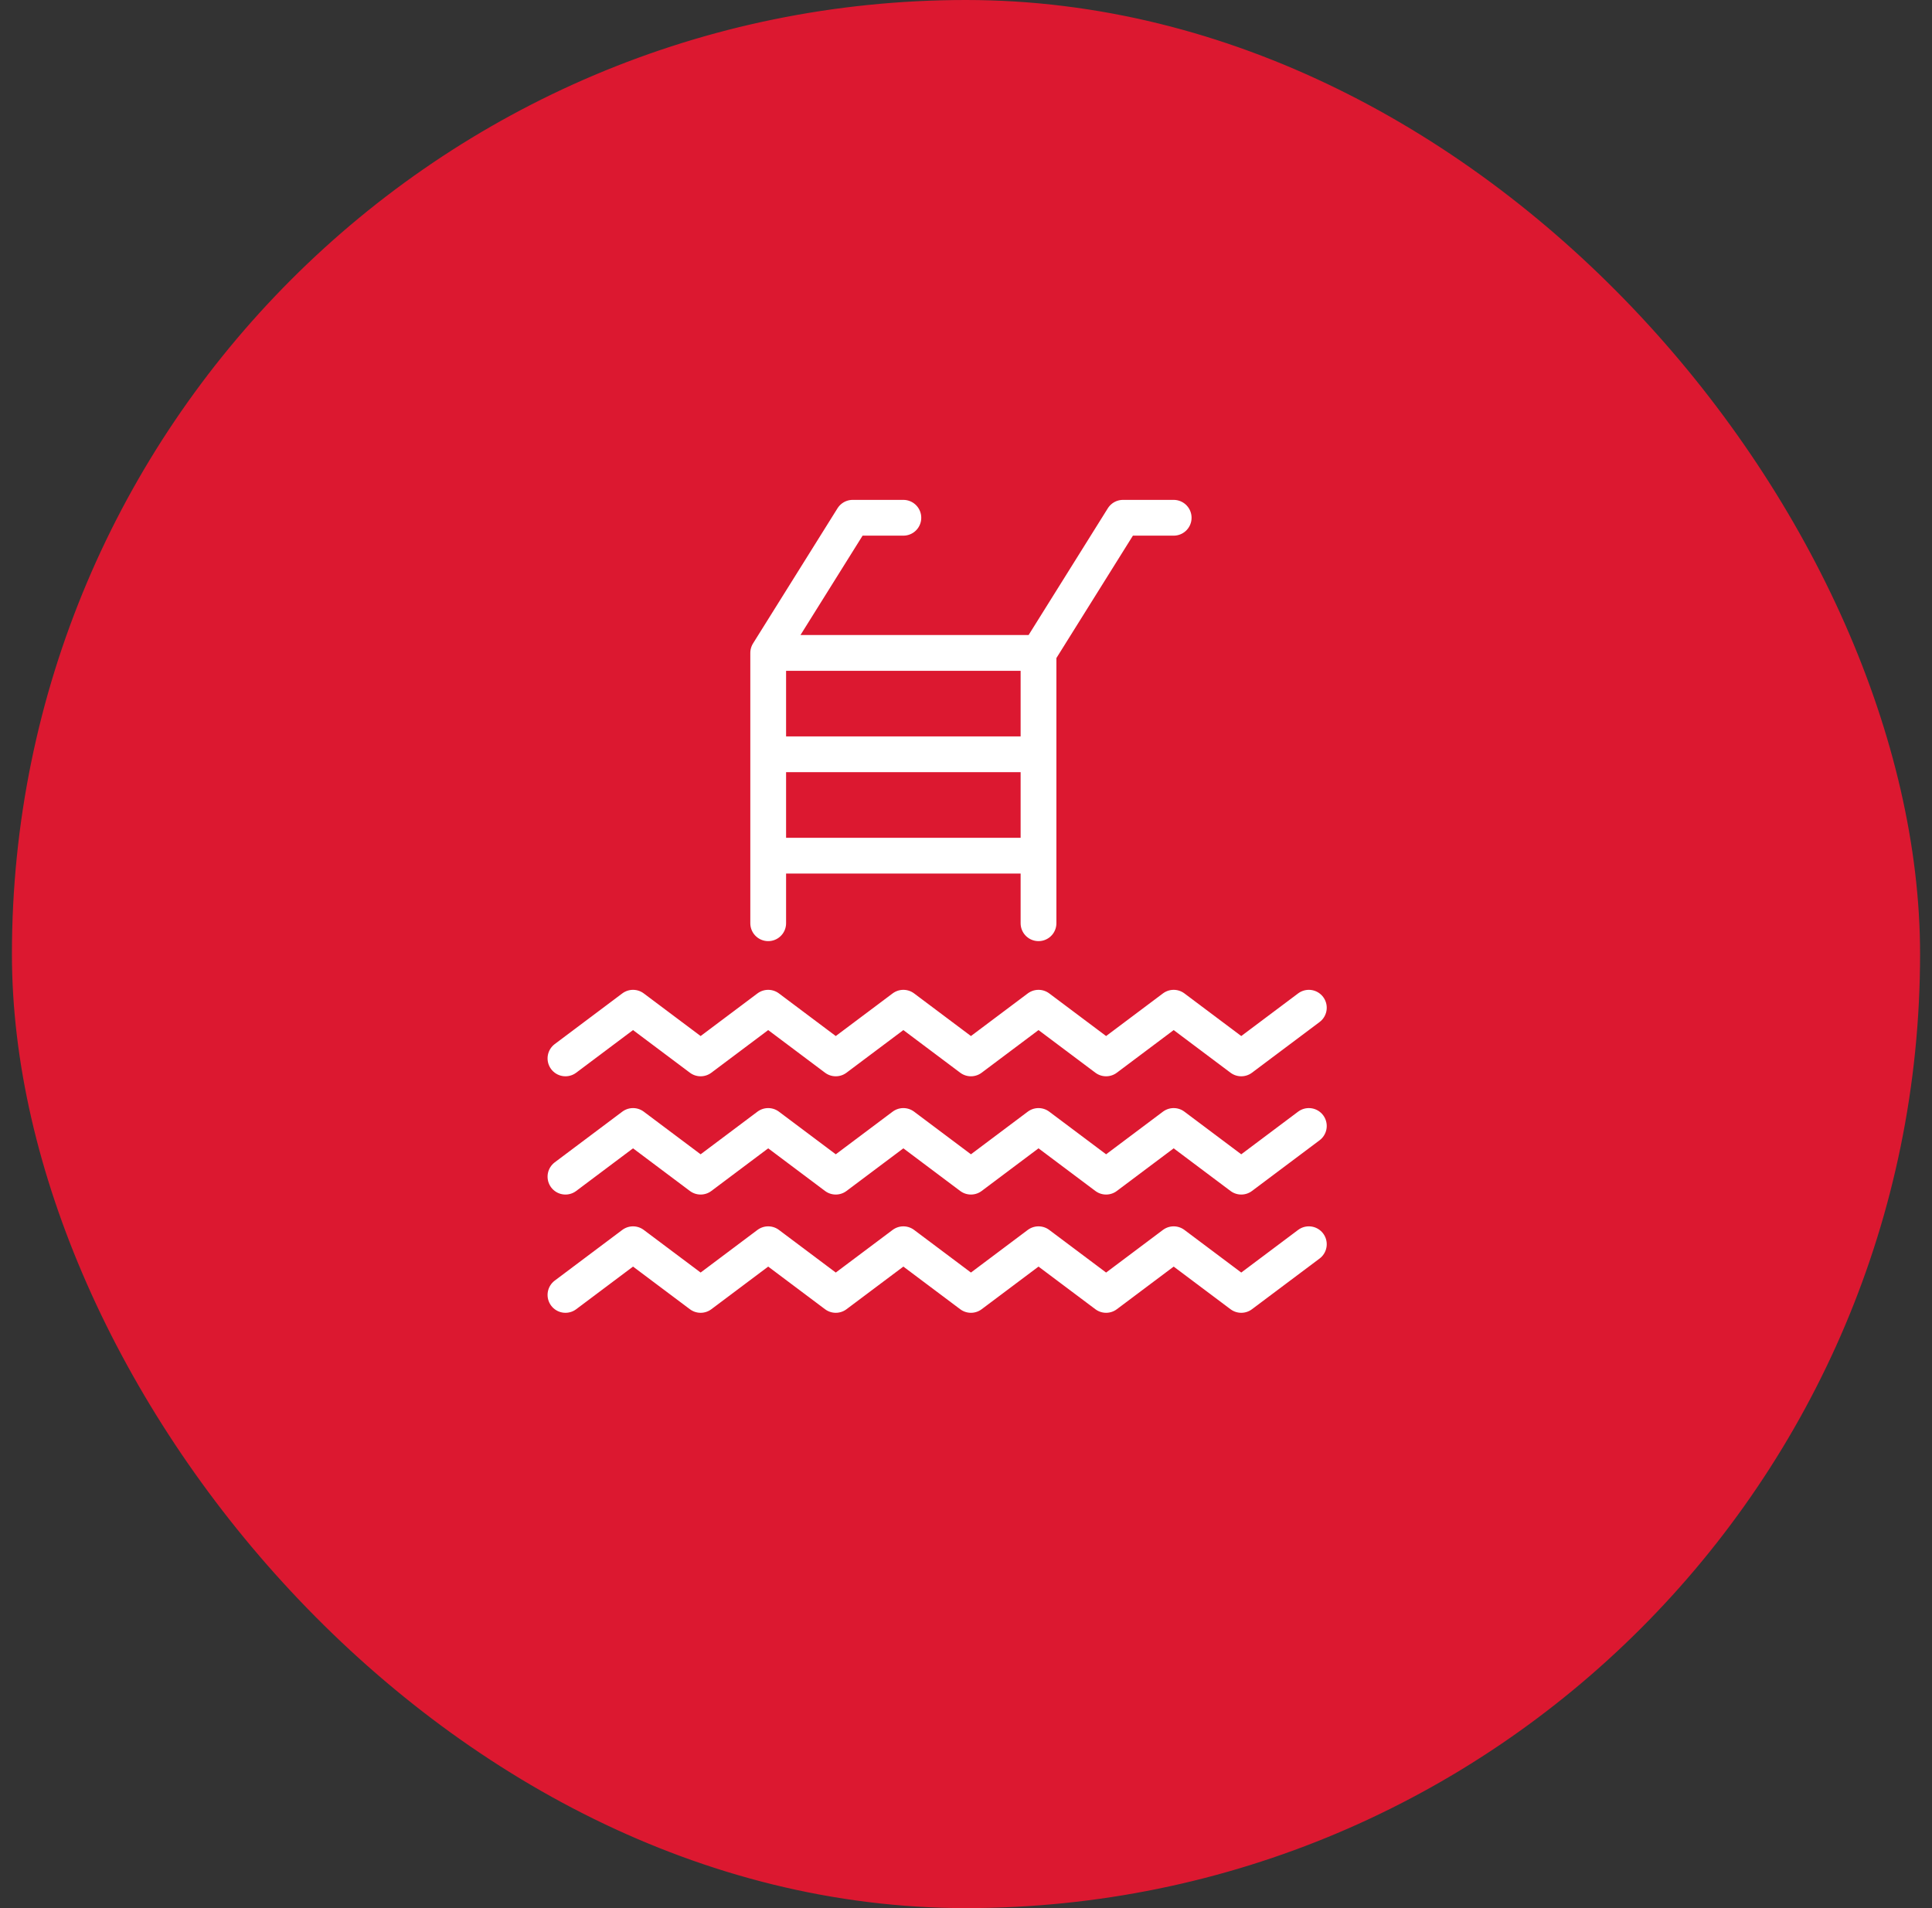
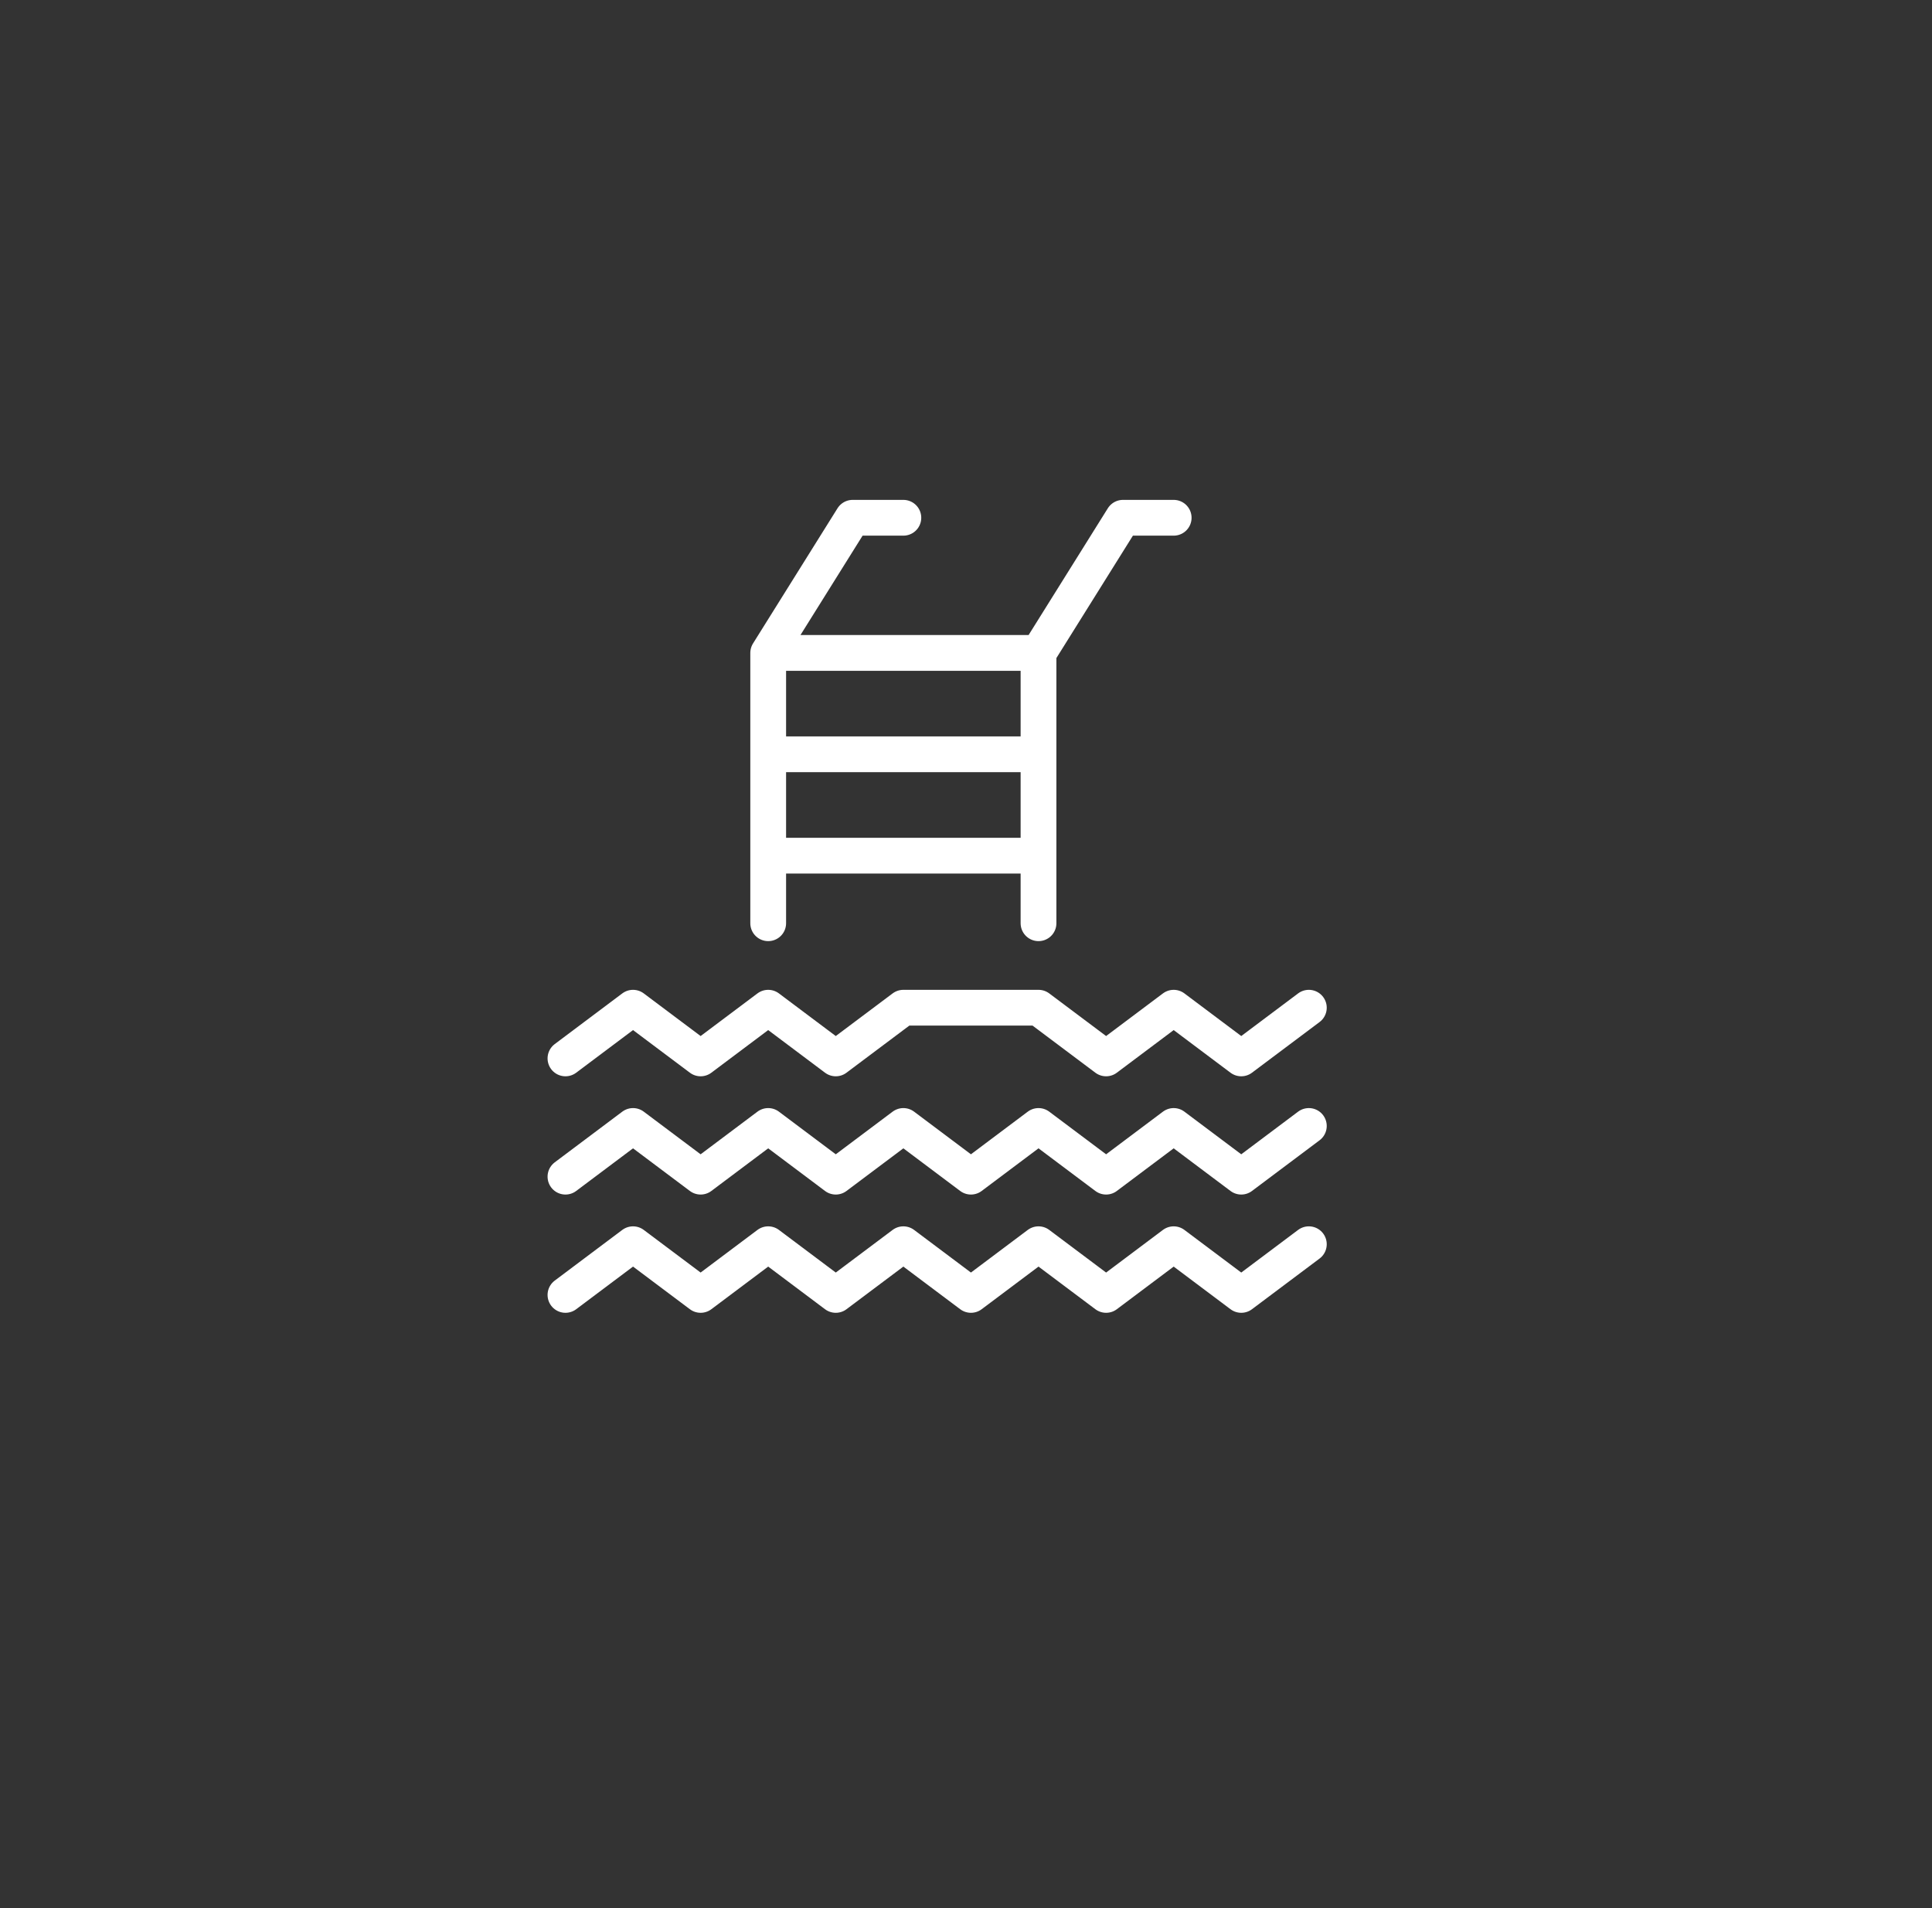
<svg xmlns="http://www.w3.org/2000/svg" width="81" height="80" viewBox="0 0 81 80" fill="none">
  <rect x="0" y="0" width="81" height="80" fill="#333333" stroke="none" />
-   <rect x="1" y="0.5" width="79" height="79" rx="39.5" fill="#DC1830" stroke="#DC1830" />
-   <path d="M32.207 38.708V27.375M32.207 27.375L35.749 21.708H37.874M32.207 27.375H43.54M43.54 38.708V27.375M43.54 27.375L47.082 21.708H49.207M32.207 31.625H43.54M32.207 35.875H43.54M23.707 54.291L26.54 52.166L29.374 54.291L32.207 52.166L35.04 54.291L37.874 52.166L40.707 54.291L43.54 52.166L46.374 54.291L49.207 52.166L52.04 54.291L54.874 52.166M23.707 49.333L26.54 47.208L29.374 49.333L32.207 47.208L35.04 49.333L37.874 47.208L40.707 49.333L43.54 47.208L46.374 49.333L49.207 47.208L52.04 49.333L54.874 47.208M23.707 44.375L26.54 42.25L29.374 44.375L32.207 42.25L35.04 44.375L37.874 42.25L40.707 44.375L43.54 42.25L46.374 44.375L49.207 42.25L52.04 44.375L54.874 42.25" stroke="white" stroke-width="1.5" stroke-miterlimit="10" stroke-linecap="round" stroke-linejoin="round" />
+   <path d="M32.207 38.708V27.375M32.207 27.375L35.749 21.708H37.874M32.207 27.375H43.54M43.54 38.708V27.375M43.54 27.375L47.082 21.708H49.207M32.207 31.625H43.54M32.207 35.875H43.54M23.707 54.291L26.54 52.166L29.374 54.291L32.207 52.166L35.04 54.291L37.874 52.166L40.707 54.291L43.54 52.166L46.374 54.291L49.207 52.166L52.04 54.291L54.874 52.166M23.707 49.333L26.54 47.208L29.374 49.333L32.207 47.208L35.04 49.333L37.874 47.208L40.707 49.333L43.54 47.208L46.374 49.333L49.207 47.208L52.04 49.333L54.874 47.208M23.707 44.375L26.54 42.25L29.374 44.375L32.207 42.25L35.04 44.375L37.874 42.25L43.54 42.25L46.374 44.375L49.207 42.25L52.04 44.375L54.874 42.25" stroke="white" stroke-width="1.5" stroke-miterlimit="10" stroke-linecap="round" stroke-linejoin="round" />
</svg>